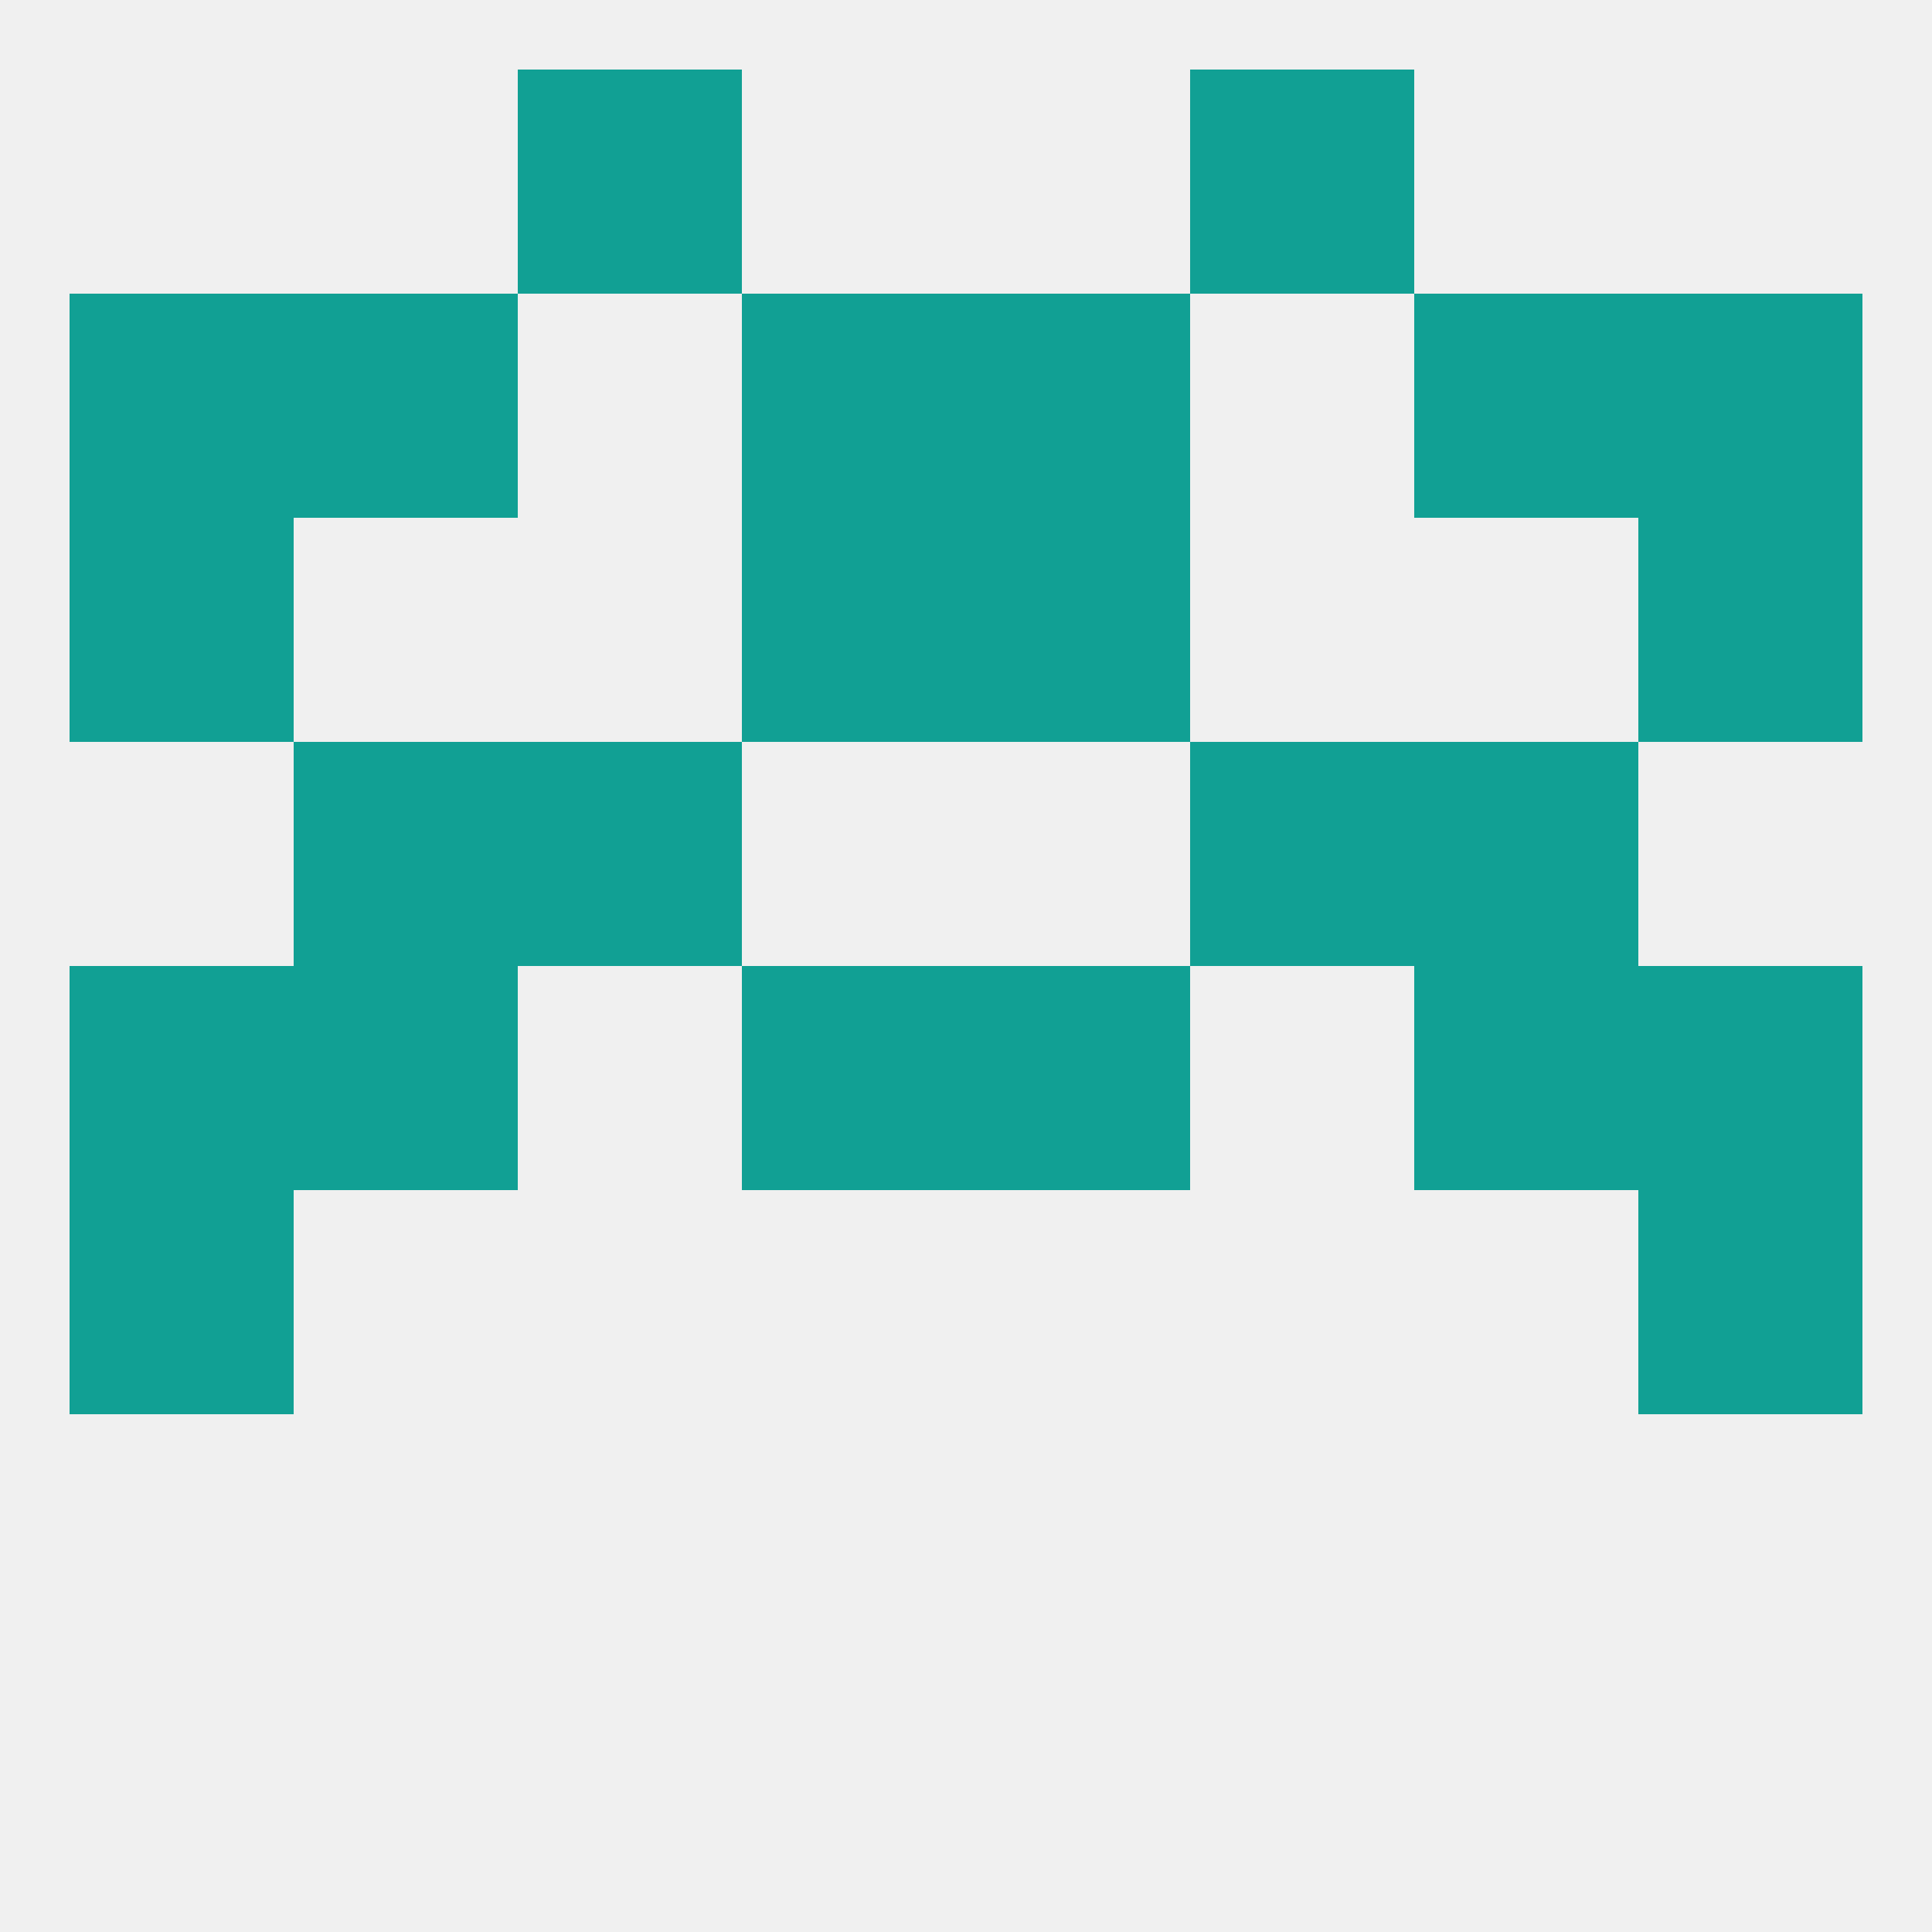
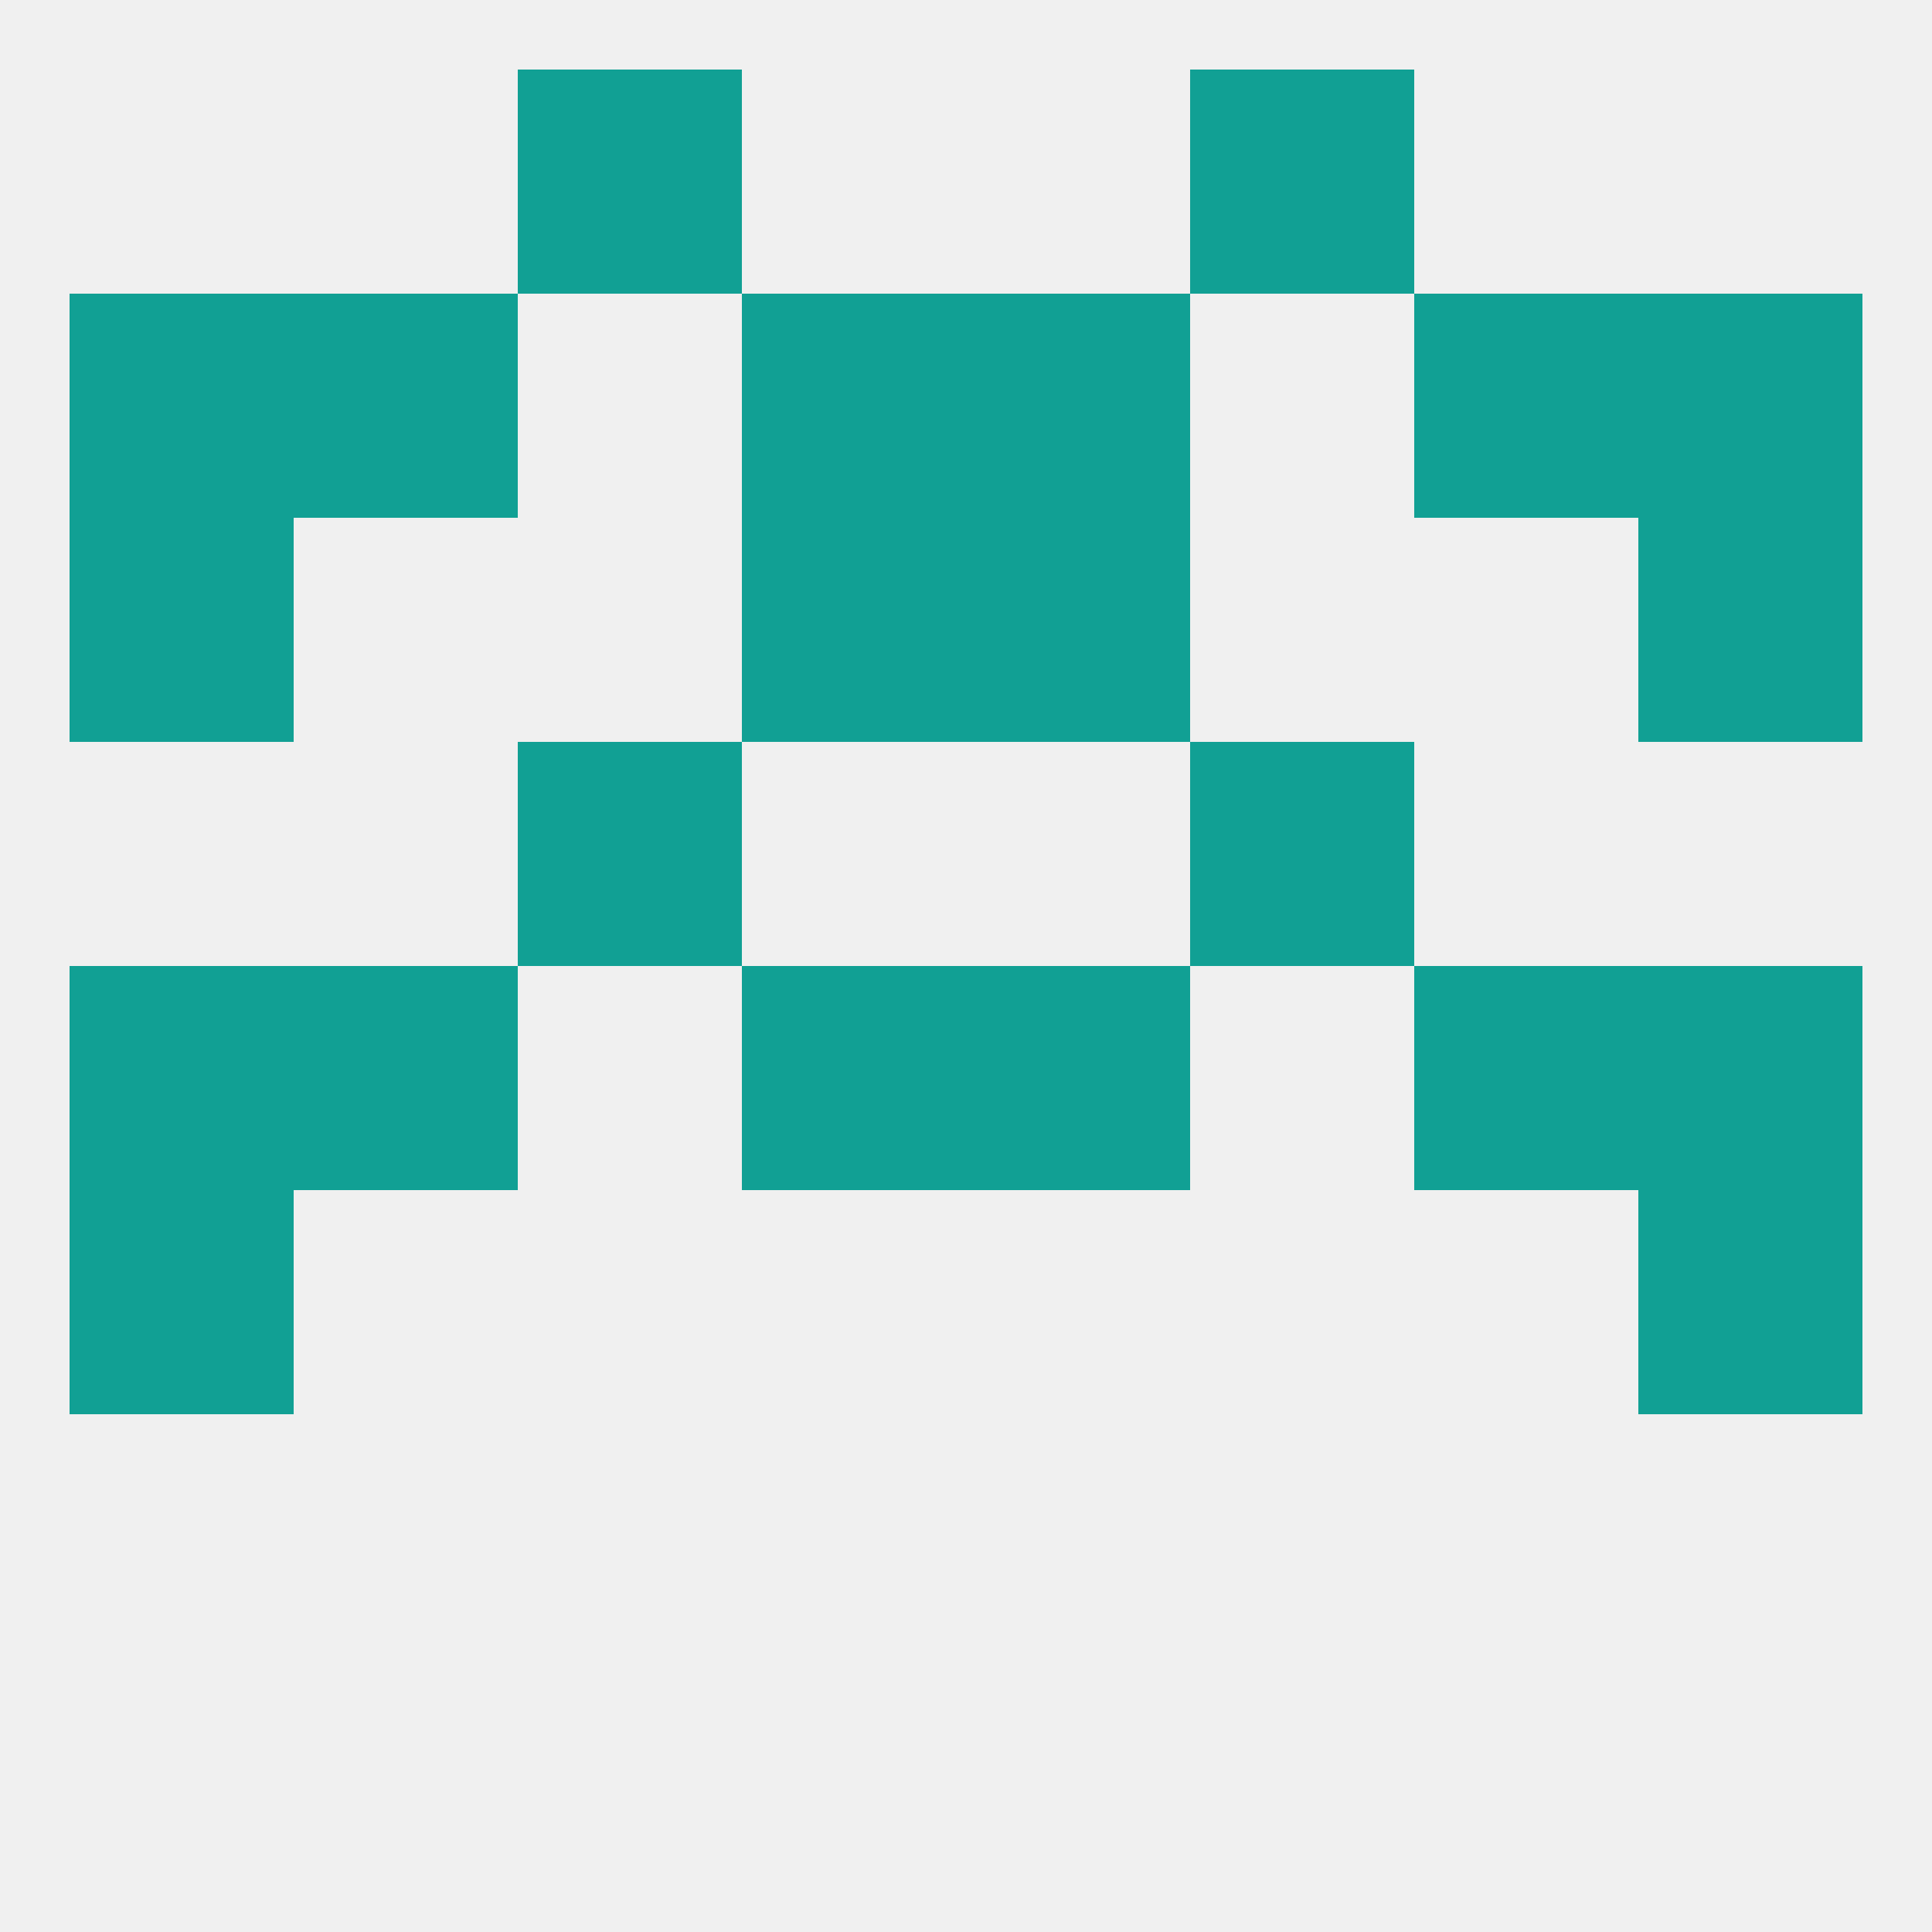
<svg xmlns="http://www.w3.org/2000/svg" version="1.1" baseprofile="full" width="250" height="250" viewBox="0 0 250 250">
  <rect width="100%" height="100%" fill="rgba(240,240,240,255)" />
  <rect x="38" y="125" width="29" height="29" fill="rgba(17,160,148,255)" />
  <rect x="183" y="125" width="29" height="29" fill="rgba(17,160,148,255)" />
  <rect x="9" y="125" width="29" height="29" fill="rgba(17,160,148,255)" />
  <rect x="212" y="125" width="29" height="29" fill="rgba(17,160,148,255)" />
  <rect x="96" y="125" width="29" height="29" fill="rgba(17,160,148,255)" />
  <rect x="125" y="125" width="29" height="29" fill="rgba(17,160,148,255)" />
  <rect x="9" y="67" width="29" height="29" fill="rgba(17,160,148,255)" />
  <rect x="212" y="67" width="29" height="29" fill="rgba(17,160,148,255)" />
  <rect x="96" y="67" width="29" height="29" fill="rgba(17,160,148,255)" />
  <rect x="125" y="67" width="29" height="29" fill="rgba(17,160,148,255)" />
  <rect x="38" y="38" width="29" height="29" fill="rgba(17,160,148,255)" />
  <rect x="183" y="38" width="29" height="29" fill="rgba(17,160,148,255)" />
  <rect x="96" y="38" width="29" height="29" fill="rgba(17,160,148,255)" />
  <rect x="125" y="38" width="29" height="29" fill="rgba(17,160,148,255)" />
  <rect x="9" y="38" width="29" height="29" fill="rgba(17,160,148,255)" />
  <rect x="212" y="38" width="29" height="29" fill="rgba(17,160,148,255)" />
  <rect x="154" y="9" width="29" height="29" fill="rgba(17,160,148,255)" />
  <rect x="67" y="9" width="29" height="29" fill="rgba(17,160,148,255)" />
  <rect x="67" y="96" width="29" height="29" fill="rgba(17,160,148,255)" />
  <rect x="154" y="96" width="29" height="29" fill="rgba(17,160,148,255)" />
-   <rect x="38" y="96" width="29" height="29" fill="rgba(17,160,148,255)" />
-   <rect x="183" y="96" width="29" height="29" fill="rgba(17,160,148,255)" />
  <rect x="9" y="154" width="29" height="29" fill="rgba(17,160,148,255)" />
  <rect x="212" y="154" width="29" height="29" fill="rgba(17,160,148,255)" />
</svg>